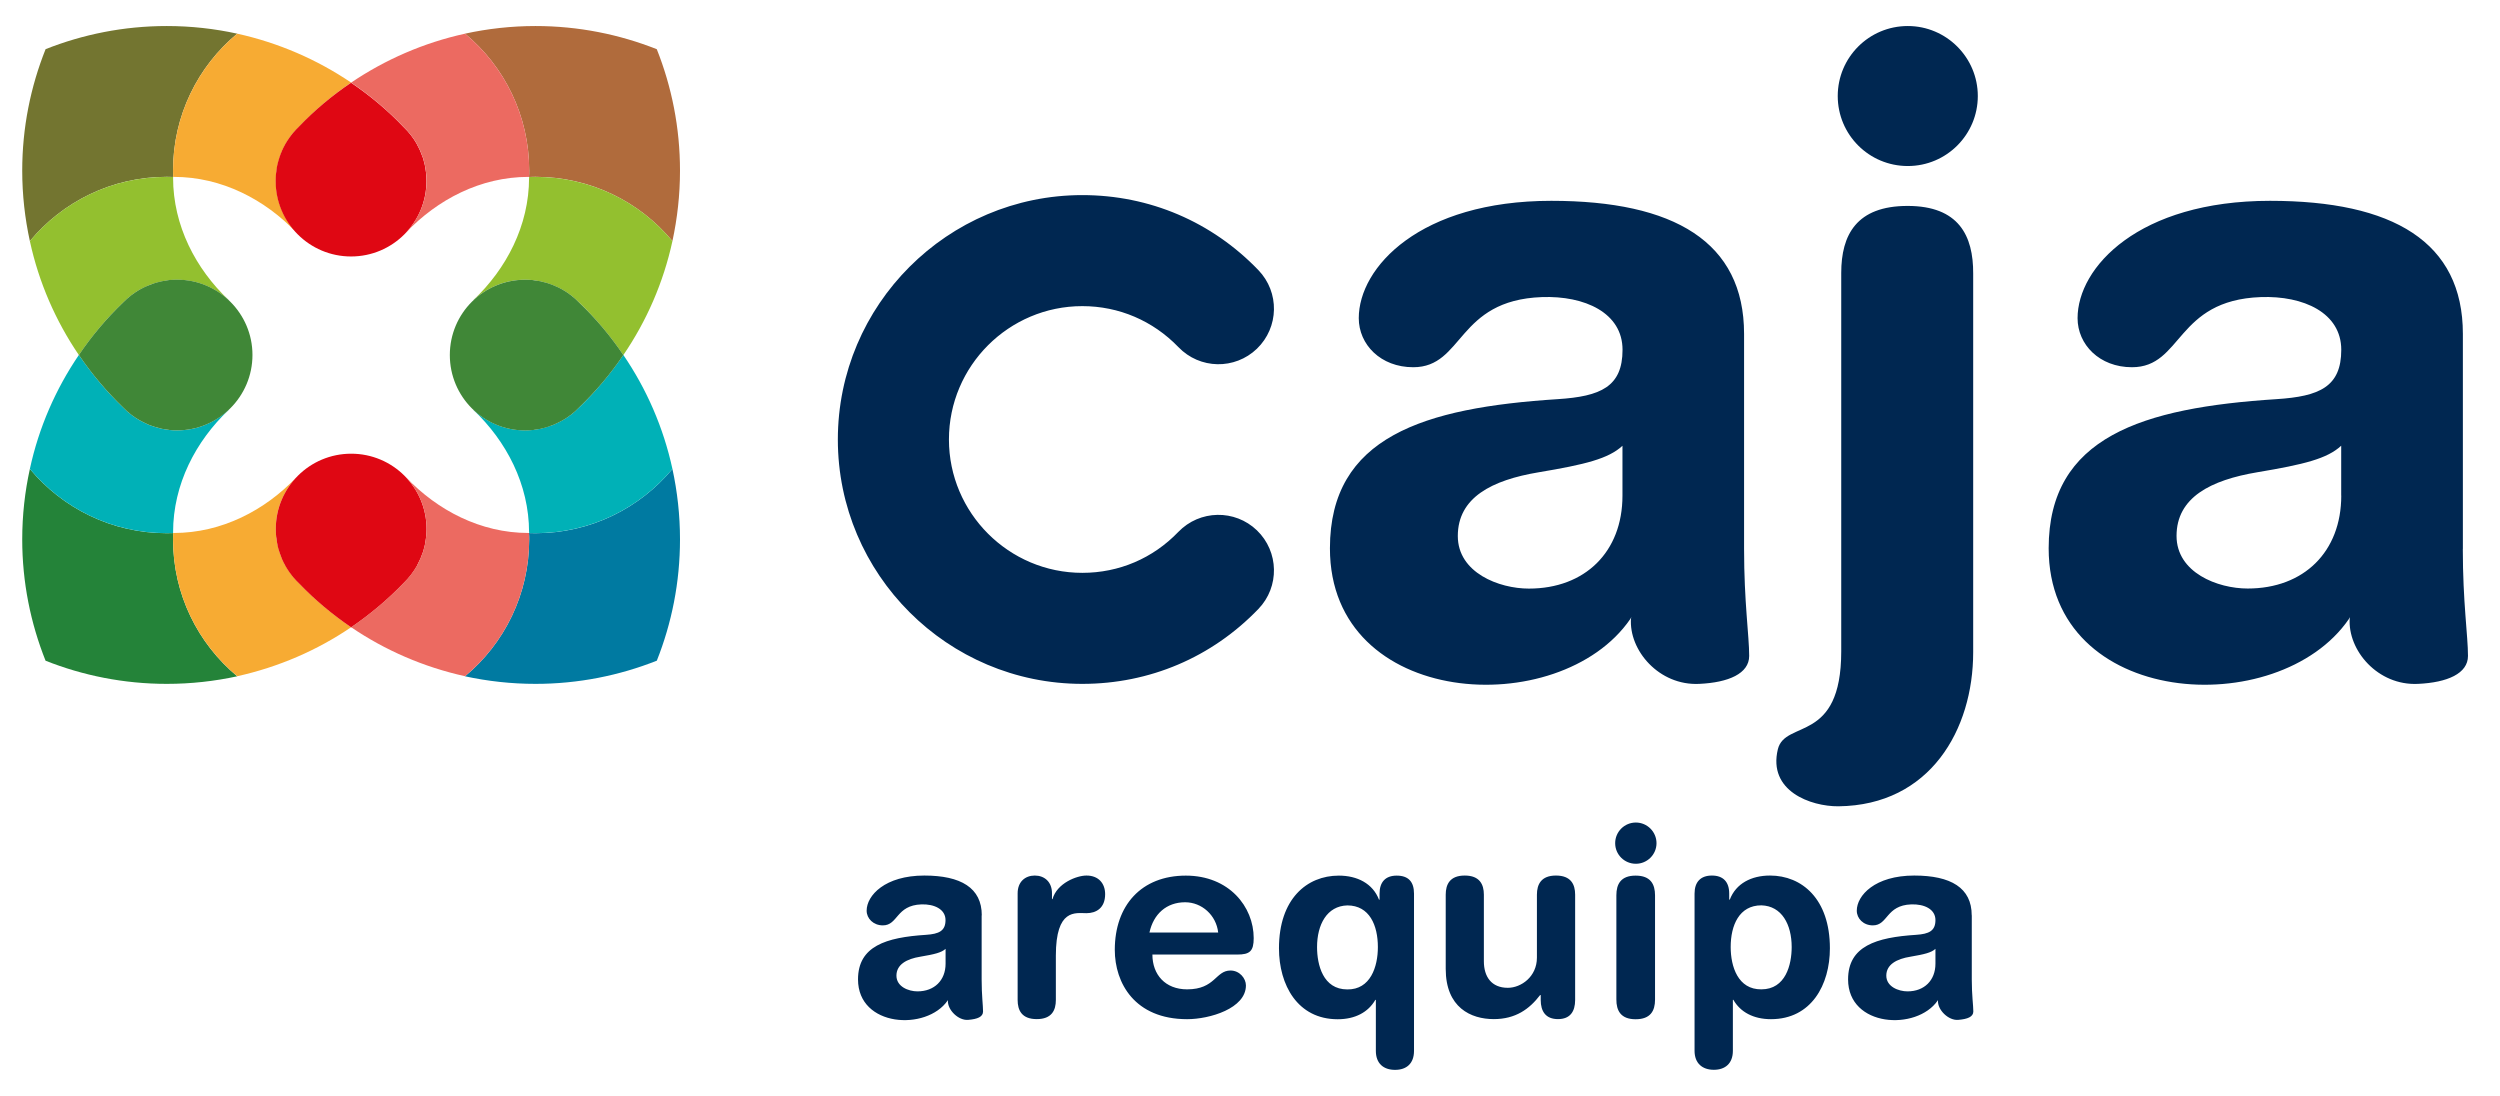
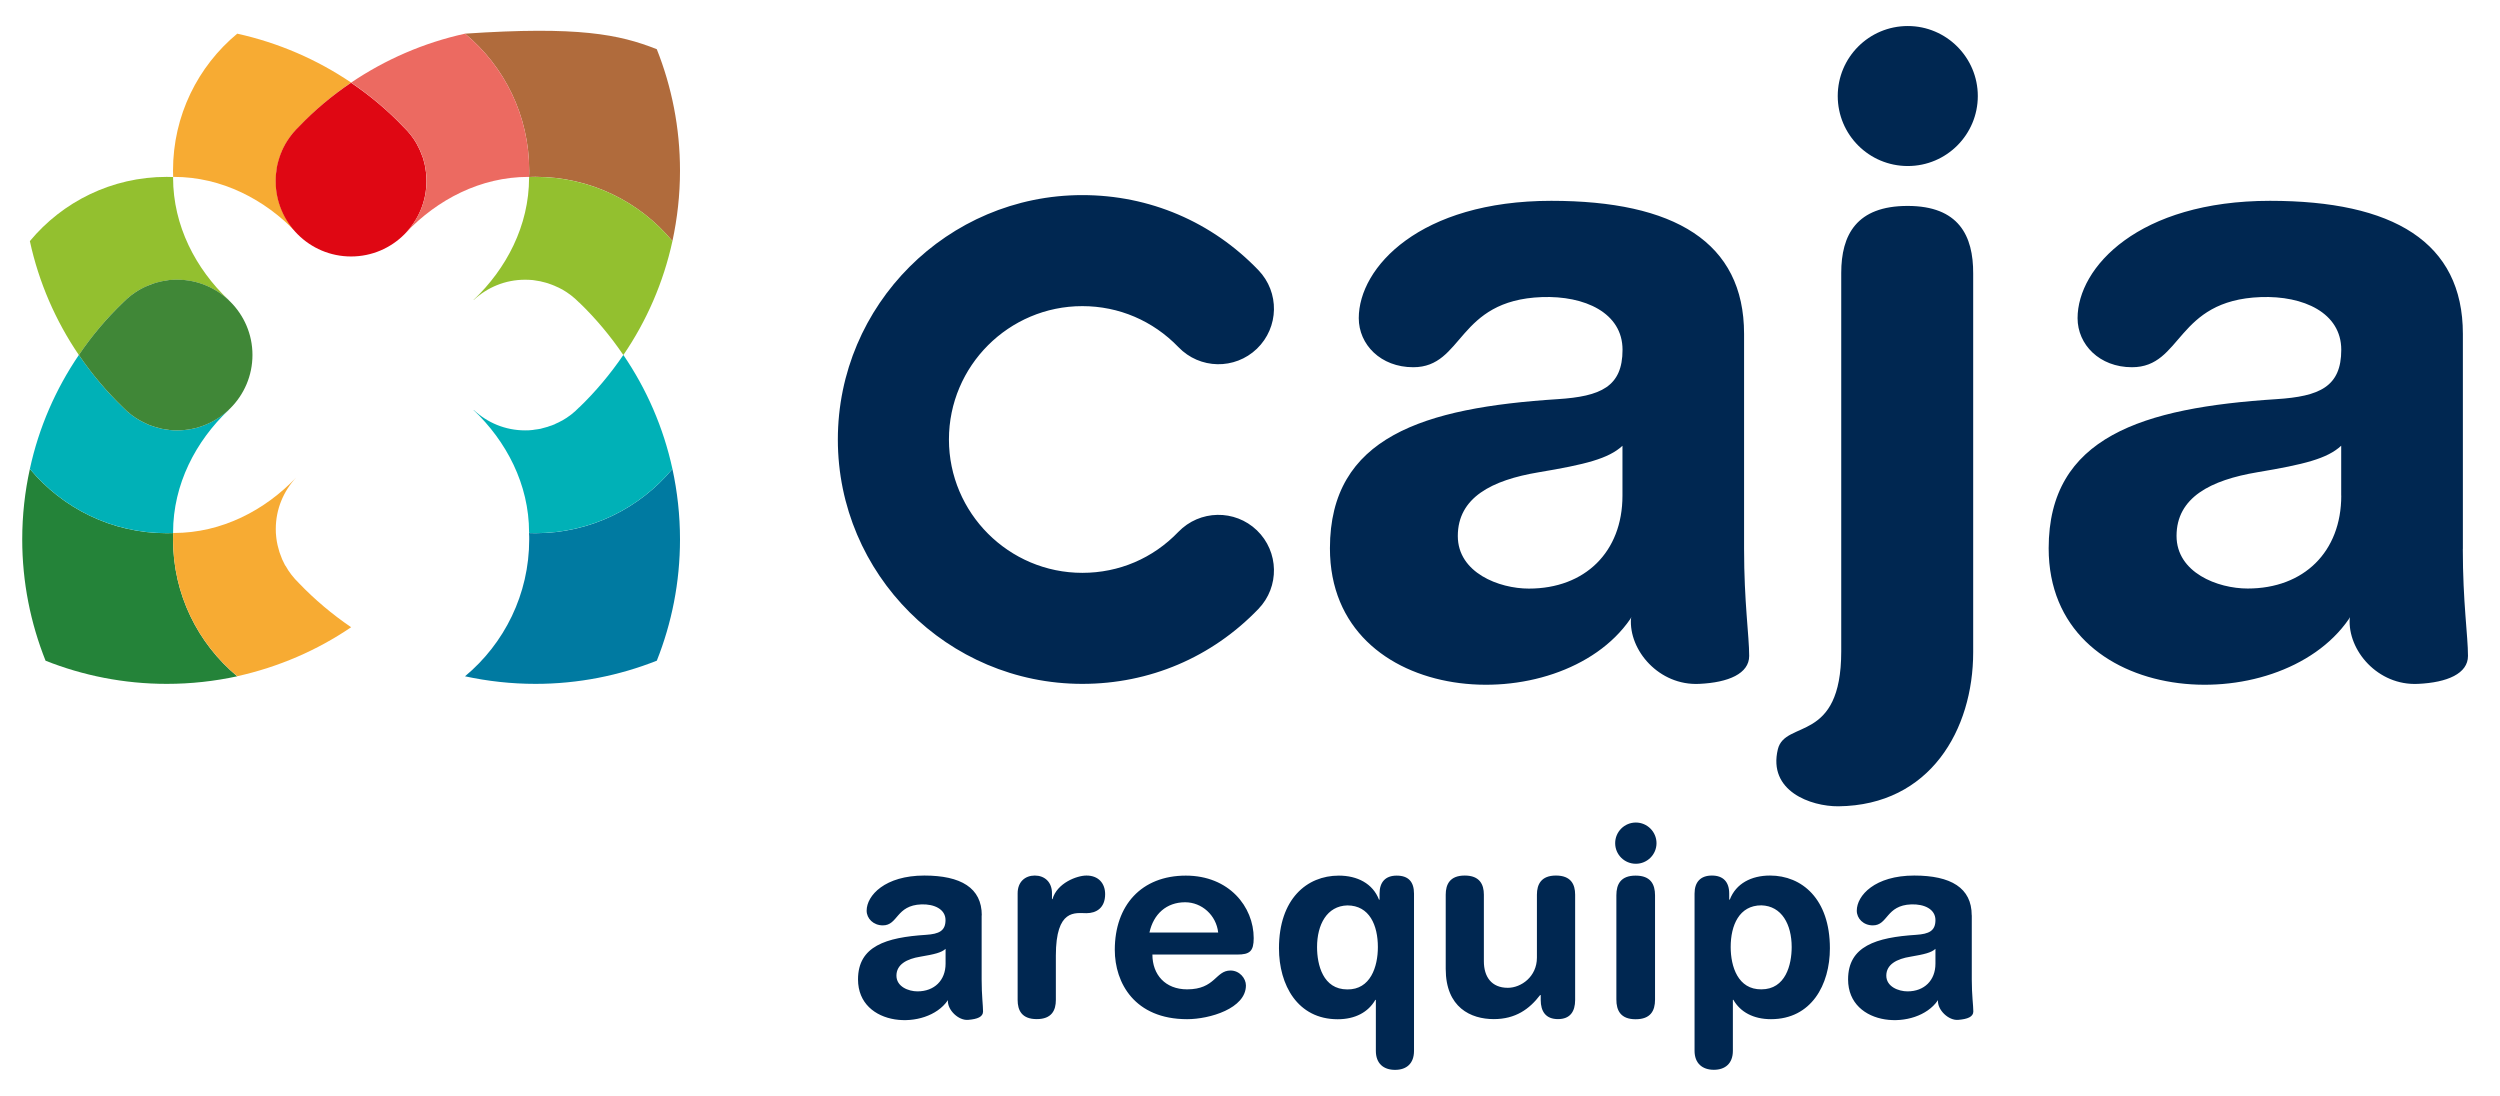
<svg xmlns="http://www.w3.org/2000/svg" width="73" height="32" viewBox="0 0 73 32" fill="none">
  <path d="M1.33 19.292C0.893 18.194 0.649 17.001 0.649 15.75C0.649 15.044 0.727 14.354 0.872 13.693C1.825 14.838 3.264 15.57 4.87 15.57C4.934 15.57 4.995 15.566 5.056 15.566C5.056 15.623 5.052 15.688 5.052 15.75C5.052 17.356 5.78 18.793 6.927 19.748C6.267 19.891 5.578 19.969 4.87 19.969C3.617 19.969 2.422 19.726 1.328 19.292" fill="#248339" />
  <path d="M19.179 19.292C19.615 18.194 19.856 17.001 19.856 15.75C19.856 15.044 19.778 14.354 19.635 13.693C18.683 14.838 17.241 15.57 15.637 15.57C15.573 15.57 15.51 15.566 15.447 15.566C15.453 15.623 15.453 15.688 15.453 15.75C15.453 17.356 14.725 18.793 13.578 19.748C14.239 19.891 14.932 19.969 15.637 19.969C16.888 19.969 18.082 19.726 19.179 19.292Z" fill="#007AA1" />
  <path d="M5.054 15.545C5.054 15.562 5.061 15.564 5.054 15.564C4.993 15.564 4.932 15.568 4.866 15.568C3.262 15.568 1.825 14.836 0.872 13.693C1.134 12.481 1.628 11.357 2.303 10.365C2.681 10.919 3.11 11.432 3.591 11.894C3.742 12.048 3.912 12.181 4.098 12.285C4.102 12.285 4.102 12.285 4.104 12.285C4.163 12.318 4.222 12.35 4.286 12.375C4.292 12.375 4.294 12.383 4.3 12.385C4.357 12.414 4.417 12.43 4.476 12.45C4.488 12.454 4.496 12.459 4.507 12.461C4.562 12.479 4.621 12.495 4.676 12.508C4.691 12.512 4.709 12.518 4.721 12.52C4.776 12.532 4.836 12.538 4.889 12.546C4.911 12.55 4.926 12.553 4.94 12.555C5.02 12.565 5.093 12.567 5.171 12.567C5.751 12.567 6.277 12.34 6.669 11.97C6.669 11.97 6.673 11.972 6.673 11.974C5.719 12.88 5.054 14.139 5.054 15.545Z" fill="#00B1B7" />
  <path d="M15.453 15.545C15.453 15.562 15.447 15.564 15.453 15.564C15.516 15.564 15.573 15.568 15.637 15.568C17.244 15.568 18.683 14.836 19.635 13.693C19.372 12.481 18.879 11.357 18.202 10.365C17.824 10.919 17.395 11.432 16.916 11.894H16.912C16.767 12.048 16.593 12.181 16.407 12.285H16.403C16.342 12.318 16.283 12.35 16.22 12.375C16.213 12.375 16.211 12.383 16.205 12.385C16.146 12.414 16.084 12.43 16.025 12.45C16.017 12.454 16.007 12.459 15.999 12.461C15.944 12.479 15.884 12.495 15.827 12.508C15.813 12.512 15.798 12.518 15.784 12.52C15.727 12.532 15.67 12.538 15.61 12.546C15.594 12.55 15.578 12.553 15.557 12.555C15.484 12.565 15.408 12.567 15.332 12.567C14.75 12.567 14.226 12.34 13.832 11.97C13.832 11.97 13.828 11.972 13.828 11.974C14.782 12.88 15.449 14.139 15.449 15.545" fill="#00B1B7" />
-   <path d="M1.33 1.439C0.893 2.536 0.649 3.73 0.649 4.983C0.649 5.688 0.727 6.375 0.872 7.04C1.825 5.893 3.264 5.163 4.87 5.163C4.934 5.163 4.995 5.163 5.056 5.167C5.056 5.104 5.052 5.042 5.052 4.981C5.052 3.372 5.78 1.933 6.927 0.983C6.267 0.838 5.578 0.76 4.87 0.76C3.617 0.76 2.422 1.003 1.328 1.437" fill="#737530" />
  <path d="M5.075 15.563C5.06 15.563 5.056 15.563 5.056 15.563C5.056 15.621 5.052 15.686 5.052 15.748C5.052 17.354 5.78 18.791 6.927 19.746C8.133 19.478 9.263 18.989 10.253 18.315C9.699 17.937 9.186 17.506 8.726 17.025C8.572 16.874 8.437 16.704 8.335 16.516H8.329C8.298 16.455 8.268 16.393 8.239 16.332C8.237 16.328 8.233 16.322 8.233 16.316C8.21 16.259 8.186 16.199 8.166 16.138C8.161 16.13 8.157 16.119 8.157 16.111C8.141 16.054 8.125 15.997 8.11 15.938C8.106 15.923 8.102 15.913 8.1 15.895C8.086 15.839 8.08 15.78 8.071 15.725C8.071 15.707 8.067 15.69 8.065 15.674C8.055 15.6 8.053 15.525 8.053 15.447C8.053 14.862 8.282 14.339 8.646 13.945C7.74 14.897 6.479 15.563 5.075 15.563Z" fill="#F7AB33" />
  <path d="M5.075 5.167C5.06 5.167 5.056 5.169 5.056 5.167C5.056 5.104 5.052 5.042 5.052 4.981C5.052 3.372 5.78 1.935 6.927 0.983C8.133 1.249 9.263 1.741 10.253 2.412C9.699 2.788 9.186 3.219 8.726 3.704C8.572 3.851 8.437 4.02 8.335 4.208L8.329 4.215C8.298 4.274 8.268 4.335 8.239 4.392C8.237 4.403 8.233 4.407 8.233 4.411C8.21 4.468 8.186 4.529 8.166 4.587C8.161 4.599 8.157 4.605 8.157 4.615C8.141 4.672 8.125 4.728 8.11 4.789C8.106 4.803 8.102 4.818 8.1 4.832C8.086 4.887 8.08 4.946 8.071 5.002C8.071 5.018 8.067 5.036 8.065 5.055C8.055 5.128 8.053 5.206 8.053 5.282C8.053 5.862 8.282 6.39 8.646 6.78C8.646 6.78 8.646 6.78 8.646 6.782C7.74 5.831 6.479 5.165 5.075 5.165" fill="#F7AB33" />
-   <path d="M12.176 16.518C12.209 16.457 12.237 16.395 12.266 16.334C12.27 16.33 12.27 16.324 12.274 16.32C12.299 16.261 12.319 16.203 12.342 16.14C12.346 16.132 12.35 16.122 12.354 16.113C12.37 16.056 12.385 15.999 12.399 15.942C12.401 15.923 12.405 15.913 12.409 15.897C12.421 15.842 12.425 15.782 12.436 15.727C12.436 15.711 12.44 15.696 12.442 15.676C12.45 15.602 12.456 15.527 12.456 15.449C12.456 14.231 11.469 13.248 10.255 13.248C9.04 13.248 8.053 14.231 8.053 15.449C8.053 15.525 8.055 15.602 8.065 15.676C8.065 15.69 8.072 15.698 8.072 15.713C8.078 15.776 8.086 15.839 8.1 15.897C8.1 15.911 8.104 15.921 8.106 15.934C8.123 15.993 8.133 16.056 8.157 16.113C8.157 16.122 8.161 16.13 8.163 16.134C8.186 16.197 8.208 16.263 8.233 16.322C8.233 16.326 8.235 16.328 8.237 16.332C8.354 16.596 8.519 16.831 8.728 17.031C9.188 17.512 9.701 17.941 10.255 18.319C10.809 17.941 11.322 17.51 11.784 17.029C11.937 16.882 12.072 16.708 12.178 16.52" fill="#DF0713" />
  <path d="M12.442 5.057C12.438 5.038 12.438 5.018 12.434 5.004C12.423 4.948 12.419 4.889 12.407 4.834C12.403 4.82 12.399 4.805 12.397 4.791C12.383 4.732 12.368 4.675 12.352 4.617C12.35 4.607 12.346 4.599 12.34 4.589C12.319 4.531 12.297 4.47 12.272 4.413C12.27 4.409 12.268 4.405 12.264 4.394C12.235 4.335 12.207 4.274 12.174 4.217C12.174 4.217 12.174 4.213 12.174 4.211C12.068 4.022 11.935 3.853 11.78 3.706C11.318 3.219 10.805 2.792 10.251 2.416C9.697 2.79 9.184 3.219 8.724 3.702C8.515 3.904 8.35 4.137 8.231 4.405C8.231 4.405 8.229 4.411 8.229 4.413C8.204 4.472 8.18 4.531 8.159 4.595C8.159 4.605 8.153 4.609 8.153 4.617C8.131 4.679 8.119 4.738 8.102 4.799C8.102 4.811 8.098 4.824 8.094 4.834C8.082 4.893 8.072 4.957 8.067 5.02C8.067 5.032 8.061 5.042 8.061 5.059C8.051 5.13 8.049 5.21 8.049 5.286C8.049 6.502 9.034 7.489 10.251 7.489C11.467 7.489 12.452 6.502 12.452 5.286C12.452 5.212 12.448 5.132 12.438 5.059" fill="#DF0713" />
-   <path d="M19.179 1.439C19.615 2.536 19.856 3.73 19.856 4.983C19.856 5.688 19.778 6.375 19.635 7.04C18.683 5.893 17.241 5.163 15.637 5.163C15.573 5.163 15.51 5.163 15.447 5.167C15.453 5.104 15.453 5.042 15.453 4.981C15.453 3.372 14.725 1.933 13.578 0.983C14.239 0.838 14.932 0.76 15.637 0.76C16.888 0.76 18.082 1.003 19.179 1.437" fill="#B06B3C" />
-   <path d="M15.43 15.563C15.447 15.563 15.447 15.563 15.447 15.563C15.453 15.621 15.453 15.686 15.453 15.748C15.453 17.354 14.727 18.791 13.58 19.746C12.368 19.478 11.246 18.989 10.253 18.315C10.806 17.937 11.32 17.506 11.782 17.025C11.935 16.874 12.068 16.704 12.176 16.516V16.514C12.209 16.455 12.237 16.393 12.266 16.332C12.27 16.328 12.27 16.322 12.274 16.316C12.299 16.259 12.319 16.199 12.342 16.138C12.346 16.13 12.35 16.119 12.354 16.111C12.37 16.054 12.385 15.997 12.399 15.938C12.401 15.923 12.407 15.913 12.409 15.895C12.421 15.839 12.425 15.78 12.436 15.725C12.436 15.707 12.44 15.69 12.442 15.674C12.45 15.6 12.456 15.525 12.456 15.447C12.456 14.862 12.227 14.339 11.861 13.945H11.863C12.773 14.897 14.026 15.563 15.432 15.563" fill="#EC6A61" />
+   <path d="M19.179 1.439C19.615 2.536 19.856 3.73 19.856 4.983C19.856 5.688 19.778 6.375 19.635 7.04C18.683 5.893 17.241 5.163 15.637 5.163C15.573 5.163 15.51 5.163 15.447 5.167C15.453 5.104 15.453 5.042 15.453 4.981C15.453 3.372 14.725 1.933 13.578 0.983C16.888 0.76 18.082 1.003 19.179 1.437" fill="#B06B3C" />
  <path d="M15.43 5.167C15.447 5.167 15.447 5.169 15.447 5.167C15.453 5.104 15.453 5.042 15.453 4.981C15.453 3.372 14.727 1.935 13.58 0.983C12.368 1.249 11.246 1.741 10.253 2.412C10.806 2.788 11.32 3.219 11.782 3.704C11.935 3.851 12.068 4.02 12.176 4.208V4.215C12.209 4.274 12.237 4.335 12.266 4.392C12.27 4.403 12.27 4.407 12.274 4.411C12.299 4.468 12.319 4.529 12.342 4.587C12.346 4.599 12.35 4.605 12.354 4.615C12.37 4.672 12.385 4.728 12.399 4.789C12.401 4.803 12.407 4.818 12.409 4.832C12.421 4.887 12.425 4.946 12.436 5.002C12.436 5.018 12.44 5.036 12.442 5.055C12.45 5.128 12.456 5.206 12.456 5.282C12.456 5.862 12.227 6.39 11.861 6.78C11.861 6.78 11.863 6.78 11.863 6.782C12.773 5.831 14.026 5.165 15.432 5.165" fill="#EC6A61" />
  <path d="M5.054 5.188C5.054 5.171 5.061 5.169 5.054 5.169C4.993 5.167 4.932 5.165 4.866 5.165C3.262 5.165 1.825 5.893 0.872 7.04C1.134 8.25 1.628 9.376 2.303 10.367C2.681 9.811 3.11 9.298 3.591 8.836C3.742 8.685 3.912 8.552 4.098 8.446C4.098 8.446 4.1 8.446 4.104 8.446C4.163 8.413 4.222 8.383 4.286 8.358C4.292 8.352 4.294 8.35 4.3 8.35C4.357 8.323 4.417 8.303 4.476 8.282C4.488 8.282 4.496 8.274 4.507 8.272C4.562 8.254 4.621 8.241 4.676 8.227C4.691 8.223 4.709 8.217 4.721 8.215C4.776 8.207 4.836 8.194 4.889 8.186C4.911 8.186 4.926 8.182 4.94 8.178C5.02 8.172 5.093 8.168 5.171 8.168C5.751 8.168 6.277 8.393 6.669 8.761L6.673 8.757C5.719 7.853 5.054 6.592 5.054 5.19" fill="#93C02F" />
  <path d="M15.453 5.188C15.453 5.171 15.447 5.169 15.453 5.169C15.516 5.167 15.573 5.165 15.637 5.165C17.244 5.165 18.683 5.893 19.635 7.04C19.372 8.25 18.879 9.376 18.202 10.367C17.824 9.811 17.395 9.298 16.916 8.836H16.912C16.767 8.685 16.593 8.552 16.407 8.446H16.403C16.342 8.413 16.283 8.383 16.22 8.358C16.213 8.352 16.211 8.35 16.205 8.35C16.146 8.323 16.084 8.303 16.025 8.282C16.017 8.282 16.007 8.274 15.999 8.272C15.944 8.254 15.884 8.241 15.827 8.227C15.813 8.223 15.798 8.217 15.784 8.215C15.727 8.207 15.67 8.194 15.61 8.186C15.594 8.186 15.578 8.182 15.557 8.178C15.484 8.172 15.408 8.168 15.332 8.168C14.75 8.168 14.226 8.393 13.832 8.761L13.828 8.757C14.782 7.853 15.449 6.592 15.449 5.19" fill="#93C02F" />
  <path d="M5.173 8.166C5.095 8.166 5.02 8.17 4.946 8.176C4.926 8.18 4.913 8.184 4.895 8.184C4.836 8.192 4.78 8.203 4.721 8.213C4.709 8.215 4.697 8.221 4.676 8.225C4.619 8.237 4.562 8.252 4.507 8.27C4.498 8.272 4.49 8.276 4.478 8.28C4.419 8.301 4.359 8.323 4.3 8.348C4.296 8.348 4.292 8.35 4.288 8.354C4.224 8.378 4.163 8.411 4.104 8.444C4.104 8.444 4.102 8.444 4.1 8.444C3.912 8.55 3.742 8.683 3.591 8.836C3.112 9.296 2.679 9.809 2.303 10.365C2.679 10.919 3.11 11.43 3.591 11.894C3.74 12.048 3.91 12.181 4.1 12.285H4.104C4.163 12.318 4.222 12.35 4.288 12.377C4.292 12.377 4.294 12.383 4.3 12.385C4.357 12.414 4.419 12.43 4.478 12.45C4.49 12.454 4.498 12.459 4.507 12.461C4.562 12.479 4.621 12.495 4.676 12.508C4.697 12.512 4.709 12.518 4.721 12.52C4.776 12.532 4.836 12.538 4.891 12.546C4.911 12.55 4.924 12.553 4.944 12.555C5.018 12.565 5.093 12.567 5.171 12.567C6.385 12.567 7.372 11.578 7.372 10.365C7.372 9.153 6.383 8.166 5.171 8.166" fill="#408737" />
-   <path d="M18.202 10.365C17.826 9.811 17.395 9.296 16.912 8.836C16.767 8.683 16.593 8.552 16.405 8.444C16.405 8.444 16.404 8.444 16.401 8.444C16.342 8.411 16.283 8.38 16.219 8.356C16.213 8.35 16.209 8.348 16.205 8.348C16.146 8.321 16.084 8.301 16.027 8.28C16.015 8.28 16.005 8.272 15.997 8.27C15.944 8.252 15.884 8.239 15.829 8.227C15.813 8.221 15.798 8.217 15.782 8.213C15.725 8.205 15.669 8.192 15.612 8.188C15.596 8.186 15.58 8.182 15.559 8.178C15.483 8.172 15.41 8.168 15.336 8.168C14.118 8.168 13.135 9.151 13.135 10.367C13.135 11.584 14.118 12.569 15.336 12.569C15.412 12.569 15.483 12.569 15.559 12.557C15.58 12.557 15.594 12.553 15.612 12.548C15.669 12.538 15.727 12.534 15.786 12.522C15.8 12.518 15.815 12.514 15.831 12.51C15.886 12.497 15.945 12.483 16.001 12.463C16.011 12.463 16.019 12.459 16.029 12.452C16.087 12.43 16.148 12.412 16.207 12.387C16.211 12.387 16.217 12.379 16.221 12.377C16.285 12.35 16.344 12.319 16.403 12.287H16.407C16.593 12.182 16.767 12.05 16.912 11.896C17.395 11.432 17.826 10.921 18.202 10.367" fill="#408737" />
  <path d="M31.604 8.939C32.673 8.939 33.666 9.366 34.408 10.134C35.034 10.787 36.058 10.801 36.702 10.183C37.348 9.558 37.368 8.536 36.745 7.888C35.387 6.475 33.564 5.697 31.604 5.697C27.669 5.697 24.465 8.902 24.465 12.835C24.465 16.768 27.669 19.969 31.604 19.969C33.564 19.969 35.385 19.196 36.745 17.782C37.368 17.136 37.348 16.109 36.702 15.486C36.058 14.867 35.032 14.885 34.408 15.531C33.666 16.304 32.675 16.727 31.604 16.727C29.457 16.727 27.709 14.979 27.709 12.833C27.709 10.686 29.457 8.939 31.604 8.939ZM40.784 25.568C40.459 25.568 40.283 25.752 40.283 26.095V26.271H40.267C40.085 25.797 39.631 25.568 39.093 25.568C38.161 25.568 37.346 26.248 37.346 27.691C37.346 28.758 37.887 29.762 39.06 29.762C39.572 29.762 39.952 29.556 40.16 29.196H40.175V30.686C40.175 31.05 40.395 31.24 40.735 31.24C41.074 31.24 41.289 31.052 41.289 30.686V26.095C41.289 25.752 41.129 25.568 40.784 25.568ZM39.341 28.891C38.631 28.891 38.458 28.172 38.458 27.655C38.458 26.998 38.746 26.455 39.341 26.438C39.991 26.438 40.234 27.021 40.234 27.655C40.234 28.227 40.019 28.901 39.341 28.891ZM34.627 25.568C33.329 25.568 32.552 26.436 32.552 27.736C32.552 28.703 33.133 29.76 34.664 29.76C35.326 29.76 36.381 29.445 36.381 28.775C36.381 28.568 36.195 28.339 35.931 28.339C35.489 28.339 35.489 28.889 34.664 28.889C34.026 28.889 33.65 28.46 33.65 27.873H36.127C36.493 27.873 36.608 27.777 36.608 27.393C36.608 26.477 35.888 25.568 34.627 25.568ZM33.564 27.229C33.682 26.692 34.059 26.346 34.606 26.346C35.093 26.346 35.514 26.723 35.571 27.229H33.564ZM71.916 16.026V9.75C71.916 7.062 69.874 5.864 66.286 5.864C62.447 5.864 60.665 7.806 60.665 9.29C60.665 10.061 61.305 10.723 62.253 10.723C63.737 10.723 63.519 8.767 66.014 8.675C67.265 8.63 68.365 9.135 68.365 10.214C68.365 11.293 67.731 11.575 66.474 11.655C62.562 11.907 59.821 12.755 59.821 16.011C59.821 20.692 66.525 21.068 68.584 18.08C68.617 18.027 68.617 17.996 68.612 18.053C68.547 18.989 69.432 20.028 70.608 19.969C71.462 19.93 72.065 19.668 72.065 19.153C72.065 18.562 71.914 17.589 71.914 16.026H71.916ZM68.365 14.472C68.365 16.113 67.272 17.185 65.632 17.185C64.755 17.185 63.555 16.721 63.555 15.649C63.555 14.525 64.551 14.018 65.918 13.789C67.286 13.56 67.956 13.393 68.363 13.015V14.472H68.365ZM31.724 25.566C31.444 25.566 30.864 25.786 30.733 26.254H30.718V26.085C30.718 25.75 30.498 25.566 30.216 25.566C29.933 25.566 29.715 25.75 29.715 26.085V29.2C29.715 29.498 29.833 29.758 30.273 29.758C30.712 29.758 30.831 29.498 30.831 29.2V27.904C30.831 26.526 31.403 26.665 31.724 26.665C32.006 26.665 32.27 26.518 32.27 26.109C32.27 25.797 32.078 25.566 31.726 25.566H31.724ZM28.668 26.727C28.668 25.925 28.057 25.566 26.99 25.566C25.841 25.566 25.306 26.148 25.306 26.592C25.306 26.819 25.5 27.021 25.78 27.021C26.226 27.021 26.16 26.434 26.906 26.408C27.276 26.395 27.609 26.547 27.609 26.866C27.609 27.184 27.417 27.272 27.041 27.297C25.872 27.372 25.054 27.626 25.054 28.599C25.054 29.997 27.055 30.108 27.671 29.216C27.681 29.202 27.679 29.19 27.679 29.21C27.66 29.488 27.988 29.807 28.272 29.78C28.541 29.758 28.705 29.693 28.705 29.535C28.705 29.357 28.664 29.069 28.664 28.603V26.729L28.668 26.727ZM27.611 28.139C27.611 28.626 27.284 28.948 26.79 28.948C26.53 28.948 26.176 28.812 26.176 28.489C26.176 28.166 26.471 28 26.875 27.935C27.286 27.865 27.489 27.818 27.611 27.706V28.139ZM57.574 26.727C57.574 25.925 56.965 25.566 55.896 25.566C54.747 25.566 54.218 26.148 54.218 26.592C54.218 26.819 54.408 27.021 54.688 27.021C55.133 27.021 55.066 26.434 55.81 26.408C56.188 26.395 56.515 26.547 56.515 26.866C56.515 27.184 56.325 27.272 55.951 27.297C54.784 27.372 53.964 27.626 53.964 28.599C53.964 29.997 55.965 30.108 56.581 29.216C56.591 29.202 56.591 29.19 56.589 29.21C56.569 29.488 56.898 29.807 57.182 29.78C57.45 29.758 57.621 29.693 57.621 29.535C57.621 29.357 57.576 29.069 57.576 28.603V26.729L57.574 26.727ZM56.515 28.139C56.515 28.626 56.19 28.948 55.7 28.948C55.438 28.948 55.08 28.812 55.08 28.489C55.08 28.166 55.377 28 55.788 27.935C56.194 27.865 56.395 27.818 56.515 27.706V28.139ZM45.434 25.566C45.001 25.566 44.878 25.825 44.878 26.124V27.963C44.878 28.519 44.418 28.844 44.028 28.844C43.549 28.844 43.329 28.519 43.329 28.07V26.124C43.329 25.825 43.206 25.566 42.771 25.566C42.335 25.566 42.215 25.825 42.215 26.124V28.292C42.215 29.421 42.949 29.758 43.619 29.758C44.253 29.758 44.659 29.466 44.972 29.055H44.989V29.2C44.989 29.535 45.138 29.758 45.493 29.758C45.849 29.758 45.994 29.535 45.994 29.2V26.124C45.994 25.825 45.872 25.566 45.434 25.566ZM51.685 25.566C51.141 25.566 50.69 25.797 50.51 26.269H50.493V26.093C50.493 25.75 50.316 25.566 49.988 25.566C49.661 25.566 49.481 25.75 49.481 26.093V30.684C49.481 31.048 49.708 31.238 50.044 31.238C50.379 31.238 50.6 31.05 50.6 30.684V29.194H50.614C50.818 29.554 51.205 29.76 51.712 29.76C52.891 29.76 53.433 28.756 53.433 27.689C53.433 26.246 52.613 25.566 51.685 25.566ZM51.432 28.889C50.749 28.897 50.536 28.223 50.536 27.653C50.536 27.019 50.784 26.436 51.432 26.436C52.029 26.453 52.317 26.996 52.317 27.653C52.317 28.17 52.141 28.889 51.432 28.889ZM47.767 24.018C47.433 24.018 47.163 24.288 47.163 24.621C47.163 24.954 47.433 25.222 47.767 25.222C48.1 25.222 48.37 24.952 48.37 24.621C48.37 24.29 48.1 24.018 47.767 24.018ZM57.617 19.045V7.99C57.623 6.88 57.194 6.013 55.702 6.013C54.21 6.013 53.764 6.858 53.764 7.97V8.006V19.02C53.764 21.721 52.129 21.009 51.914 21.876C51.616 23.1 52.875 23.55 53.684 23.544C56.36 23.513 57.617 21.305 57.617 19.045ZM47.76 25.568C47.329 25.568 47.198 25.815 47.198 26.142V26.15V29.182C47.196 29.509 47.325 29.762 47.76 29.762C48.196 29.762 48.327 29.515 48.327 29.19V29.18V26.144C48.327 25.823 48.2 25.568 47.762 25.568H47.76ZM55.708 0.76C54.575 0.76 53.662 1.676 53.662 2.804C53.662 3.933 54.575 4.848 55.708 4.848C56.84 4.848 57.752 3.928 57.752 2.804C57.752 1.68 56.836 0.76 55.708 0.76ZM47.625 18.053C47.556 18.989 48.445 20.028 49.62 19.969C50.473 19.93 51.076 19.668 51.076 19.153C51.076 18.562 50.927 17.589 50.927 16.026V9.75C50.927 7.062 48.88 5.864 45.299 5.864C41.46 5.864 39.676 7.806 39.676 9.29C39.676 10.061 40.316 10.723 41.266 10.723C42.748 10.723 42.527 8.767 45.023 8.675C46.276 8.63 47.378 9.135 47.378 10.214C47.378 11.293 46.74 11.575 45.487 11.655C41.571 11.907 38.834 12.755 38.834 16.011C38.834 20.692 45.538 21.068 47.601 18.08C47.636 18.027 47.634 17.996 47.63 18.053H47.625ZM47.376 14.474C47.376 16.116 46.282 17.187 44.643 17.187C43.77 17.187 42.568 16.723 42.568 15.652C42.568 14.527 43.56 14.02 44.927 13.791C46.295 13.562 46.965 13.395 47.376 13.017V14.474Z" fill="#002751" />
</svg>